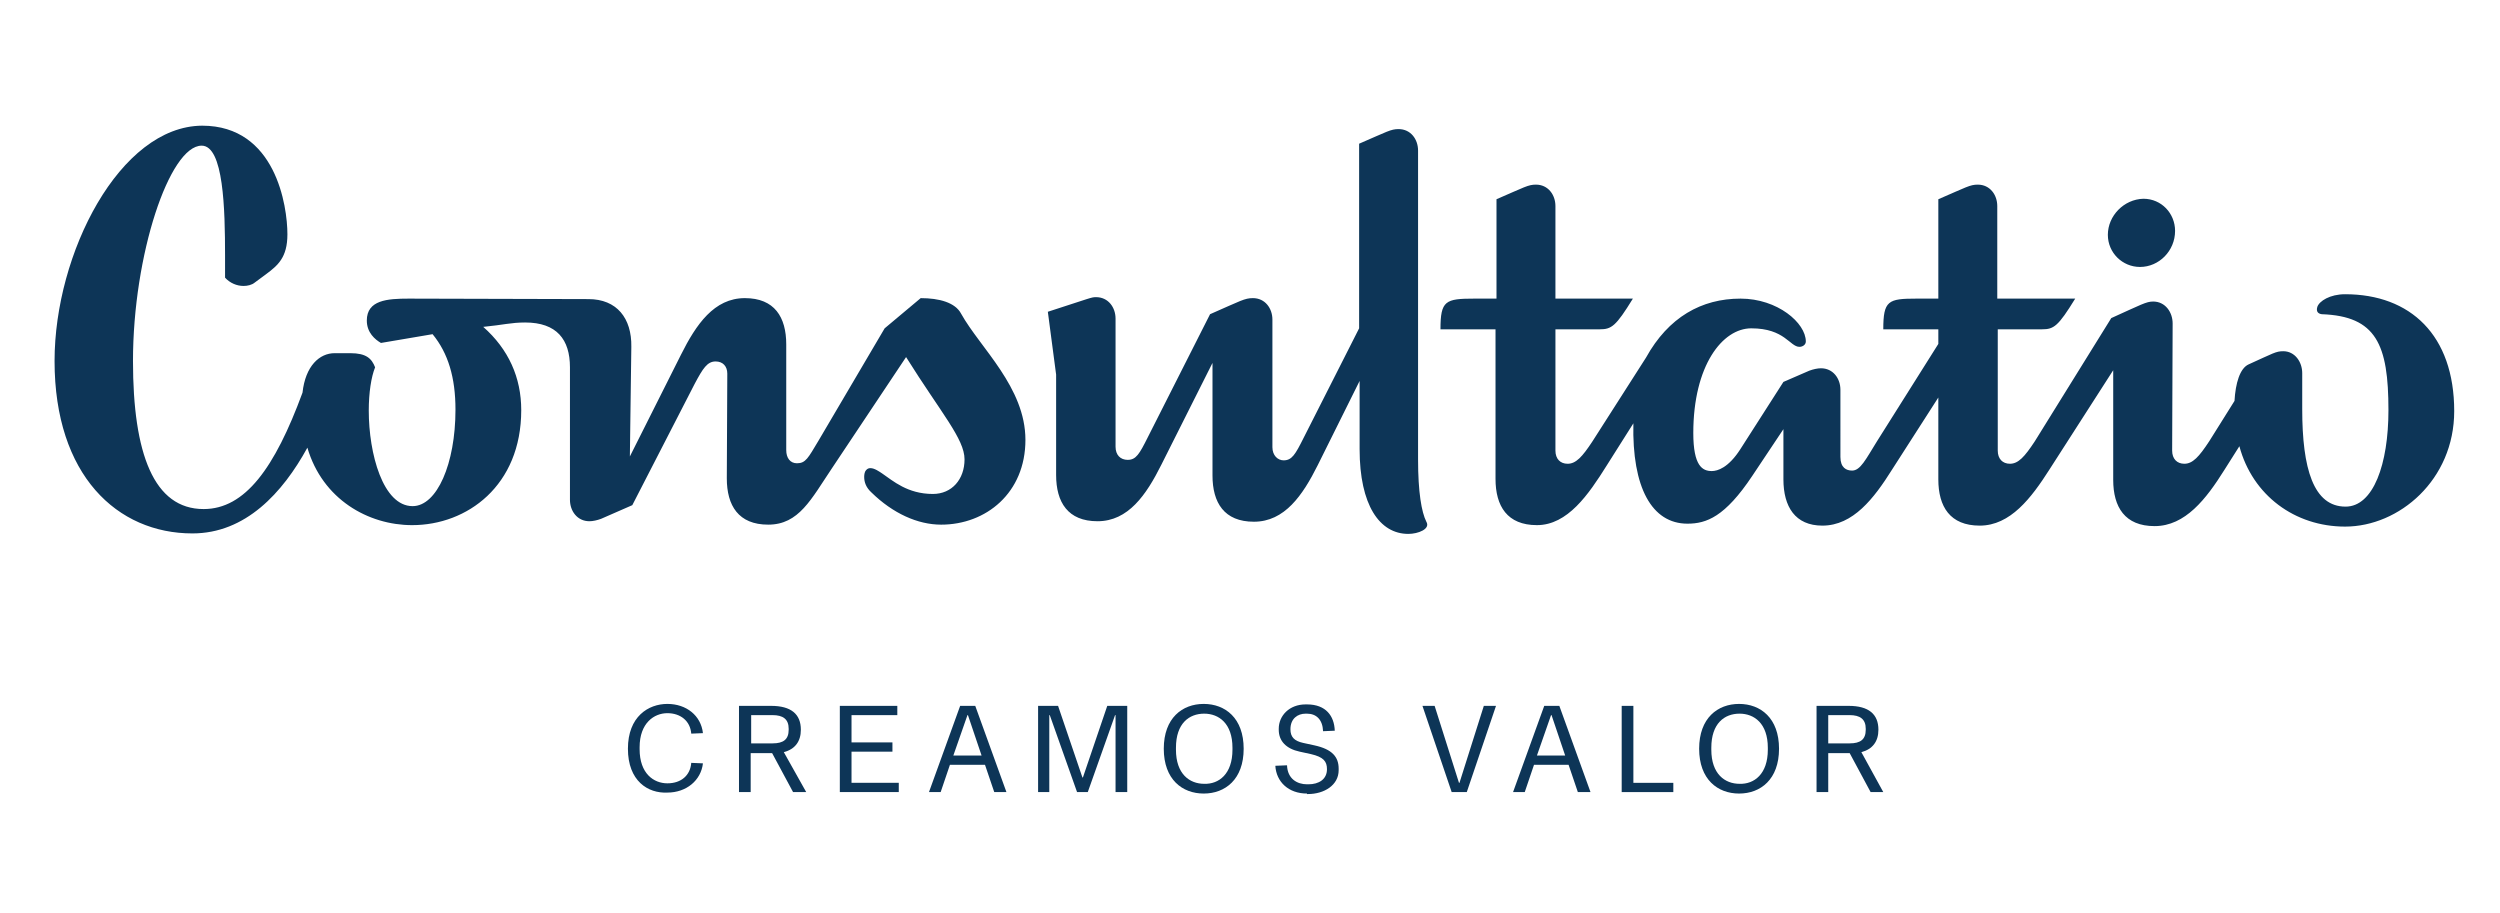
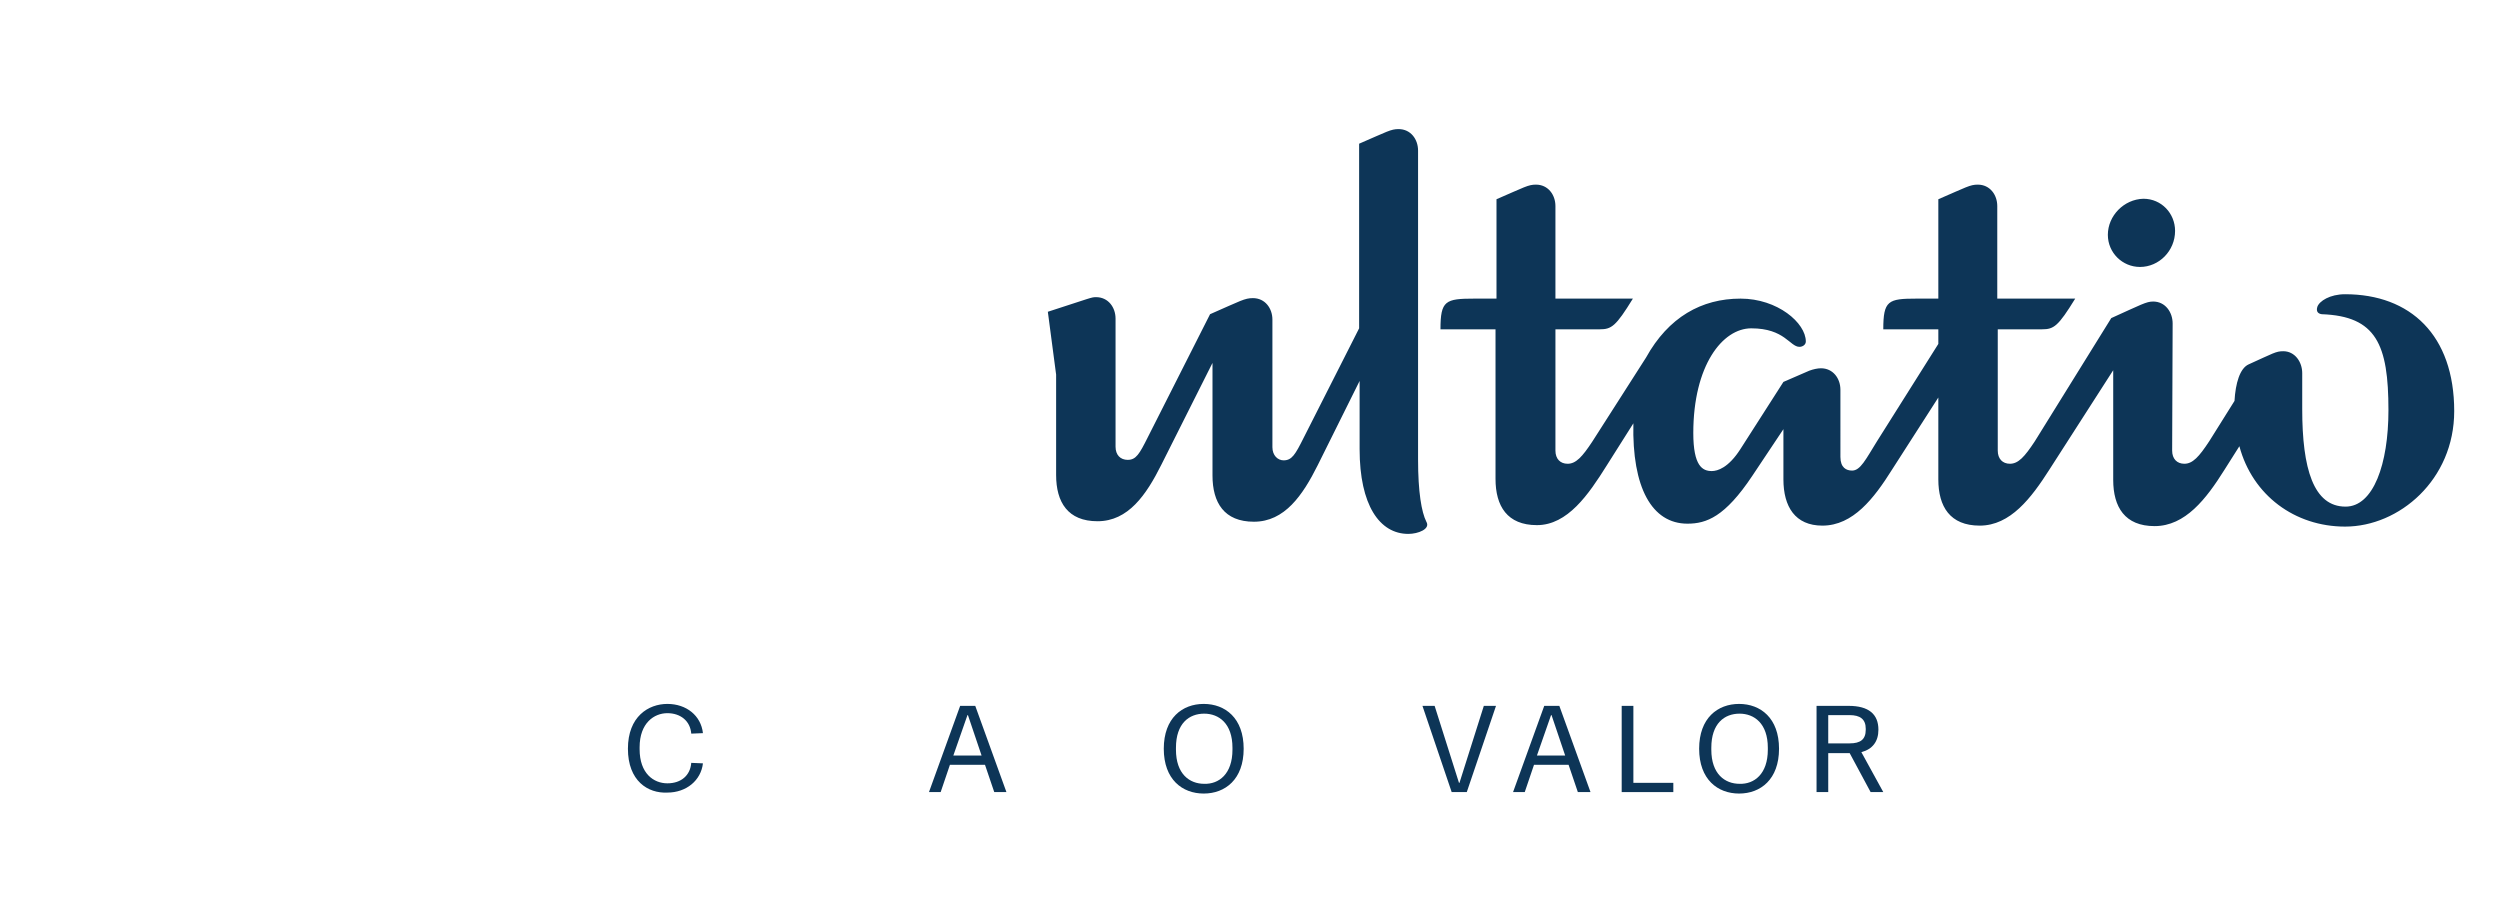
<svg xmlns="http://www.w3.org/2000/svg" version="1.1" id="Capa_1" x="0px" y="0px" viewBox="0 0 513.2 187.4" style="enable-background:new 0 0 513.2 187.4;" xml:space="preserve">
  <style type="text/css">
	.st0{fill:#0D3557;}
</style>
  <g>
    <g>
      <path class="st0" d="M128.9,153.7c0-6.6,4.2-9.2,8.1-9.2c3.9,0,6.9,2.4,7.3,6l-2.4,0.1c-0.2-2.6-2.2-4.2-4.9-4.2s-5.7,2-5.7,7v0.4    c0,5,2.9,7,5.7,7s4.7-1.6,4.9-4.2l2.4,0.1c-0.4,3.5-3.4,6-7.3,6C133,162.9,128.9,160.3,128.9,153.7z" />
-       <path class="st0" d="M165.5,162.6h-2.7l-4.3-8h-4.4v8h-2.4v-17.7h6.6c4.1,0,6.1,1.7,6.1,4.9c0,2.4-1.2,4-3.5,4.6L165.5,162.6z     M154.2,152.6h4.4c2.2,0,3.3-0.8,3.3-2.8v-0.2c0-2-1.2-2.8-3.3-2.8h-4.4V152.6z" />
-       <path class="st0" d="M172.4,162.6v-17.7h11.8v1.9h-9.4v5.6h8.4v1.9h-8.4v6.4h9.7v1.9H172.4z" />
      <path class="st0" d="M204.1,162.6l-1.9-5.6H195l-1.9,5.6h-2.4l6.4-17.7h3.1l6.4,17.7H204.1z M195.7,155.1h5.8l-2.8-8.3h-0.1    L195.7,155.1z" />
-       <path class="st0" d="M213.1,162.6v-17.7h4.1l5,14.7h0.1l5-14.7h4.1v17.7H229v-15.8h-0.1l-5.6,15.8h-2.2l-5.6-15.8h-0.1v15.8H213.1    z" />
      <path class="st0" d="M238.9,153.7c0-6.3,3.8-9.2,8.2-9.2c4.4,0,8.2,2.9,8.2,9.2s-3.8,9.2-8.2,9.2    C242.7,162.9,238.9,160,238.9,153.7z M253,153.9v-0.4c0-5-2.8-7-5.8-7c-3.1,0-5.8,2-5.8,7v0.4c0,5,2.8,7,5.8,7    C250.2,161,253,158.9,253,153.9z" />
-       <path class="st0" d="M268.3,162.9c-3.8,0-6.3-2.4-6.5-5.7l2.4-0.1c0.1,2.8,2.1,3.9,4.1,3.9h0.3c2.1,0,3.8-1,3.8-3.1    c0-1.6-0.7-2.5-3.3-3.1l-2.3-0.5c-2.8-0.6-4.3-2.2-4.3-4.5v-0.2c0-2.7,2.2-5,5.5-5h0.3c3.9,0,5.6,2.4,5.7,5.4l-2.4,0.1    c-0.1-2.4-1.4-3.6-3.3-3.6h-0.3c-1.6,0-3.1,1-3.1,3.2c0,1.6,0.8,2.4,2.6,2.8l2.3,0.5c3.7,0.8,5,2.4,5,4.8v0.3c0,3.1-3,4.9-6.3,4.9    H268.3z" />
      <path class="st0" d="M298,162.6l-6-17.7h2.5l5,15.8h0.1l5-15.8h2.5l-6,17.7H298z" />
      <path class="st0" d="M323.9,162.6L322,157h-7.1l-1.9,5.6h-2.4l6.4-17.7h3.1l6.4,17.7H323.9z M315.5,155.1h5.8l-2.8-8.3h-0.1    L315.5,155.1z" />
      <path class="st0" d="M332.9,162.6v-17.7h2.4v15.8h8.2v1.9H332.9z" />
      <path class="st0" d="M348.8,153.7c0-6.3,3.8-9.2,8.2-9.2c4.4,0,8.2,2.9,8.2,9.2s-3.8,9.2-8.2,9.2    C352.6,162.9,348.8,160,348.8,153.7z M362.9,153.9v-0.4c0-5-2.8-7-5.8-7c-3.1,0-5.8,2-5.8,7v0.4c0,5,2.8,7,5.8,7    C360.1,161,362.9,158.9,362.9,153.9z" />
-       <path class="st0" d="M386.6,162.6H384l-4.3-8h-4.4v8h-2.4v-17.7h6.6c4.1,0,6.1,1.7,6.1,4.9c0,2.4-1.2,4-3.5,4.6L386.6,162.6z     M375.3,152.6h4.4c2.2,0,3.3-0.8,3.3-2.8v-0.2c0-2-1.2-2.8-3.3-2.8h-4.4V152.6z" />
+       <path class="st0" d="M386.6,162.6H384l-4.3-8h-4.4v8h-2.4v-17.7h6.6c4.1,0,6.1,1.7,6.1,4.9c0,2.4-1.2,4-3.5,4.6L386.6,162.6M375.3,152.6h4.4c2.2,0,3.3-0.8,3.3-2.8v-0.2c0-2-1.2-2.8-3.3-2.8h-4.4V152.6z" />
    </g>
    <g>
      <path class="st0" d="M432.7,48.2c0,3.7,3,6.6,6.6,6.6c3.9,0,7.2-3.3,7.2-7.4c0-3.6-2.8-6.6-6.5-6.6    C436,40.9,432.7,44.3,432.7,48.2z" />
      <path class="st0" d="M295.7,67.6H307v30.7c0,5.6,2.4,9.5,8.5,9.5c6.3,0,10.6-6.3,14.3-12.2l5.5-8.7c-0.3,13.2,3.8,20.6,11.1,20.6    c3.9,0,7.7-1.4,13.3-9.8l6.4-9.6v10.3c0,5.6,2.4,9.5,8,9.5c6.3,0,10.6-5.6,14.3-11.5l9.5-14.8v16.8c0,5.6,2.4,9.5,8.5,9.5    c6.3,0,10.6-5.7,14.3-11.5L433.8,76v22.5c0,5.6,2.4,9.5,8.5,9.5c6.3,0,10.6-5.6,14.3-11.5l3.1-4.9c2.7,10.1,11.4,16.5,21.7,16.5    c11.1,0,22.4-9.6,22.4-23.7c0-15.6-9-24-22.4-24c-3.1,0-5.3,1.4-5.7,2.6c-0.3,1,0.2,1.4,0.9,1.5c11.2,0.4,13.7,6.2,13.7,19.7    c0,11.1-3.1,19.8-8.8,19.8c-6.6,0-8.9-7.8-8.9-20v-7.4c0-2.3-1.5-4.5-3.9-4.5c-1.5,0-2,0.4-7.1,2.7c-1.8,0.8-2.7,3.9-2.9,7.5    l-5.2,8.3c-2.1,3.2-3.4,4.6-5.1,4.6c-1.5,0-2.5-1-2.5-2.7l0.1-26.1c0-2.3-1.5-4.5-4-4.5c-1.4,0-2.4,0.6-8.6,3.4l-15.7,25.3    c-2.1,3.2-3.4,4.6-5.1,4.6c-1.5,0-2.5-1-2.5-2.7V67.6h9.1c2.4,0,3.3-0.6,6.8-6.3H410v-19c0-2.3-1.5-4.4-4-4.4    c-1.6,0-2.3,0.5-8.1,3v20.4h-4.5c-5.8,0-6.8,0.4-6.8,6.3h11.3v3l-12.6,20c-2.3,3.7-3.4,6-5.1,6c-1.2,0-2.4-0.6-2.4-2.8V80    c0-2.3-1.5-4.4-4-4.4c-0.7,0-1.6,0.2-2.4,0.5l-5.3,2.3l-8.9,13.9c-2.4,3.7-4.6,4.4-5.8,4.4c-1.9,0-3.8-1-3.8-7.8    c0-13.9,6-21.5,11.9-21.5c6.9,0,7.9,3.8,9.9,3.8c0.6,0,1.3-0.4,1.3-1.1c0-3.8-5.8-8.8-13.4-8.8c-8,0-14.8,3.8-19.4,12.1l-11,17.2    c-2.1,3.2-3.4,4.6-5.1,4.6c-1.5,0-2.5-1-2.5-2.7V67.6h9.1c2.4,0,3.3-0.6,6.8-6.3h-15.9v-19c0-2.3-1.5-4.4-4-4.4    c-1.6,0-2.3,0.5-8.1,3v20.4h-4.5C296.7,61.3,295.7,61.7,295.7,67.6z" />
-       <path class="st0" d="M11.2,74.1c0,23.5,12.9,35.4,28.3,35.4c10.9,0,18.5-8.3,23.6-17.6c3.1,10.6,12.5,15.9,21.5,15.9    c11.3,0,22.4-8.1,22.4-23.6c0-6.7-2.6-12.5-7.8-17.1c4.1-0.4,5.7-0.9,8.6-0.9c6.5,0,9.2,3.5,9.2,9.2v27.2c0,2.3,1.5,4.4,4,4.4    c0.7,0,1.6-0.2,2.4-0.5l6.4-2.8l12.8-24.9c1.7-3.2,2.6-4.6,4.3-4.6c1.5,0,2.4,1,2.4,2.5l-0.1,21.5c0,5.6,2.4,9.5,8.5,9.5    c6.3,0,8.8-5.2,13.1-11.6L186,73.3c7.2,11.5,12,16.8,12,21c0,4.1-2.6,7.1-6.5,7.1c-5.2,0-8.2-2.7-10.4-4.2    c-0.6-0.4-1.6-1.1-2.4-1.1c-0.4,0-0.6,0.1-0.9,0.4c-0.3,0.3-0.4,0.9-0.4,1.4c0,1.1,0.4,2.2,1.5,3.2c4.4,4.3,9.5,6.6,14.3,6.6    c9.2,0,17.3-6.5,17.3-17.4c0-10.8-9.3-18.9-13.2-25.9c-1.2-2.3-4.5-3.2-8.3-3.2l-7.4,6.2l-13.6,23.1c-2.1,3.5-2.6,4.6-4.4,4.6    c-1.4,0-2.2-1.1-2.2-2.7V70.7c0-5.6-2.4-9.5-8.5-9.5c-6.3,0-10,5.4-13.1,11.6l-10.5,20.9l0.3-22.5c0.1-5.9-3-9.8-8.8-9.8    l-36.9-0.1c-4.4,0-8.6,0.3-8.6,4.5c0,2.5,1.7,3.9,2.9,4.6l10.6-1.8c3.2,3.9,4.7,8.9,4.7,15.5c0,11.1-3.8,19.8-8.8,19.8    c-6.1,0-9-10.8-9-19.6c0-3.7,0.5-6.9,1.3-8.9c-0.7-1.8-1.8-2.9-5.1-2.9h-3.2c-3.1,0-6,2.6-6.6,8.1c-5.7,15.5-11.8,23.9-20.3,23.9    c-10.2,0-14.5-11.3-14.5-30.4c0-21.8,7.5-44.2,14.1-44.2c4.5,0,4.8,13,4.8,22.6V57c1,1.1,2.4,1.7,3.8,1.7c0.8,0,1.7-0.2,2.3-0.7    l2.3-1.7c2.4-1.8,4.4-3.4,4.4-8.2c0-5.8-2.4-22.3-17.5-22.3C24.6,25.9,11.2,52,11.2,74.1z" />
      <path class="st0" d="M292.8,107.1c-1-2-1.7-6.1-1.7-12.8V30.9c0-2.3-1.5-4.4-4-4.4c-1.6,0-2.3,0.5-8.1,3v37.9l-11.4,22.5    c-1.7,3.4-2.4,4.6-4.1,4.6c-1.2,0-2.3-1-2.3-2.7V65.6c0-2.3-1.5-4.4-4-4.4c-1.7,0-2.4,0.5-8.8,3.3l-12.8,25.3    c-1.7,3.4-2.4,4.6-4.1,4.6c-1.5,0-2.5-1-2.5-2.7V65.4c0-2.3-1.5-4.4-4-4.4c-1,0-0.9,0.1-9.9,3l1.7,12.9v20.6    c0,5.6,2.4,9.5,8.5,9.5c6.3,0,10-5.4,13.1-11.6l10.5-20.9v23.1c0,5.6,2.4,9.5,8.5,9.5c6.3,0,10-5.4,13.1-11.6l8.6-17.3v14h0    c0,11.5,4.1,17.4,10,17.4C291.1,109.6,293.7,108.6,292.8,107.1z" />
    </g>
  </g>
</svg>